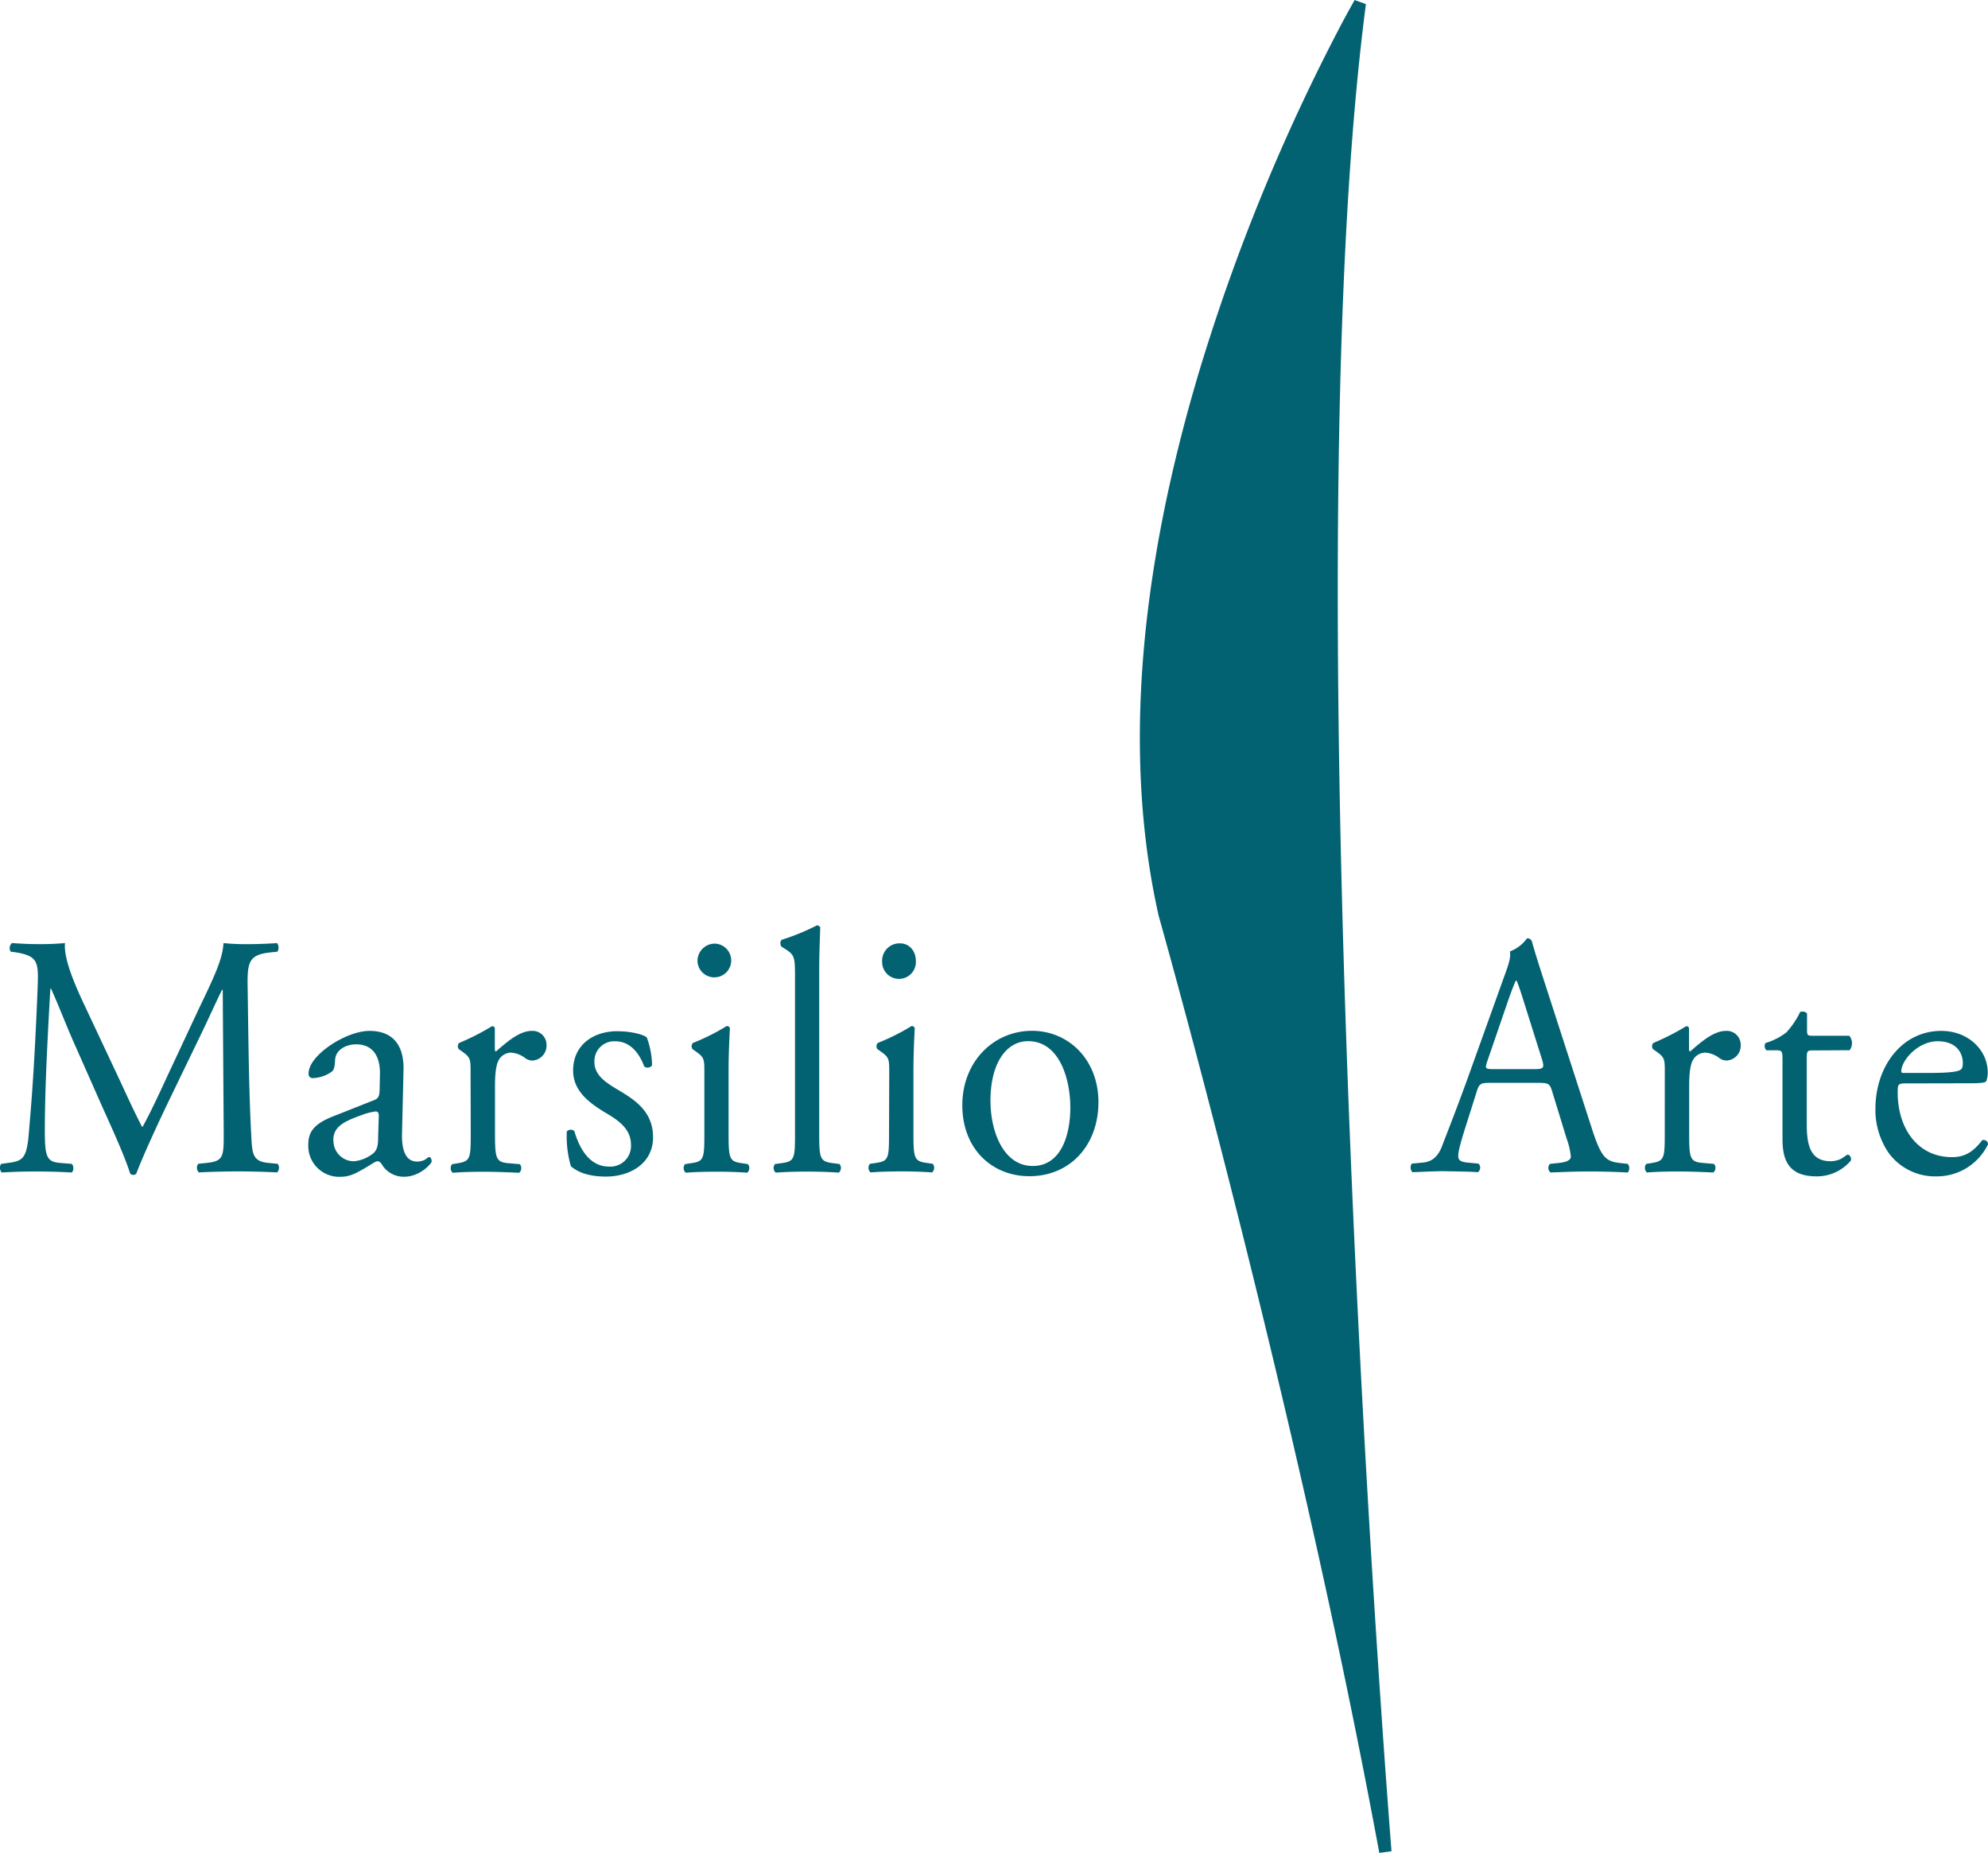
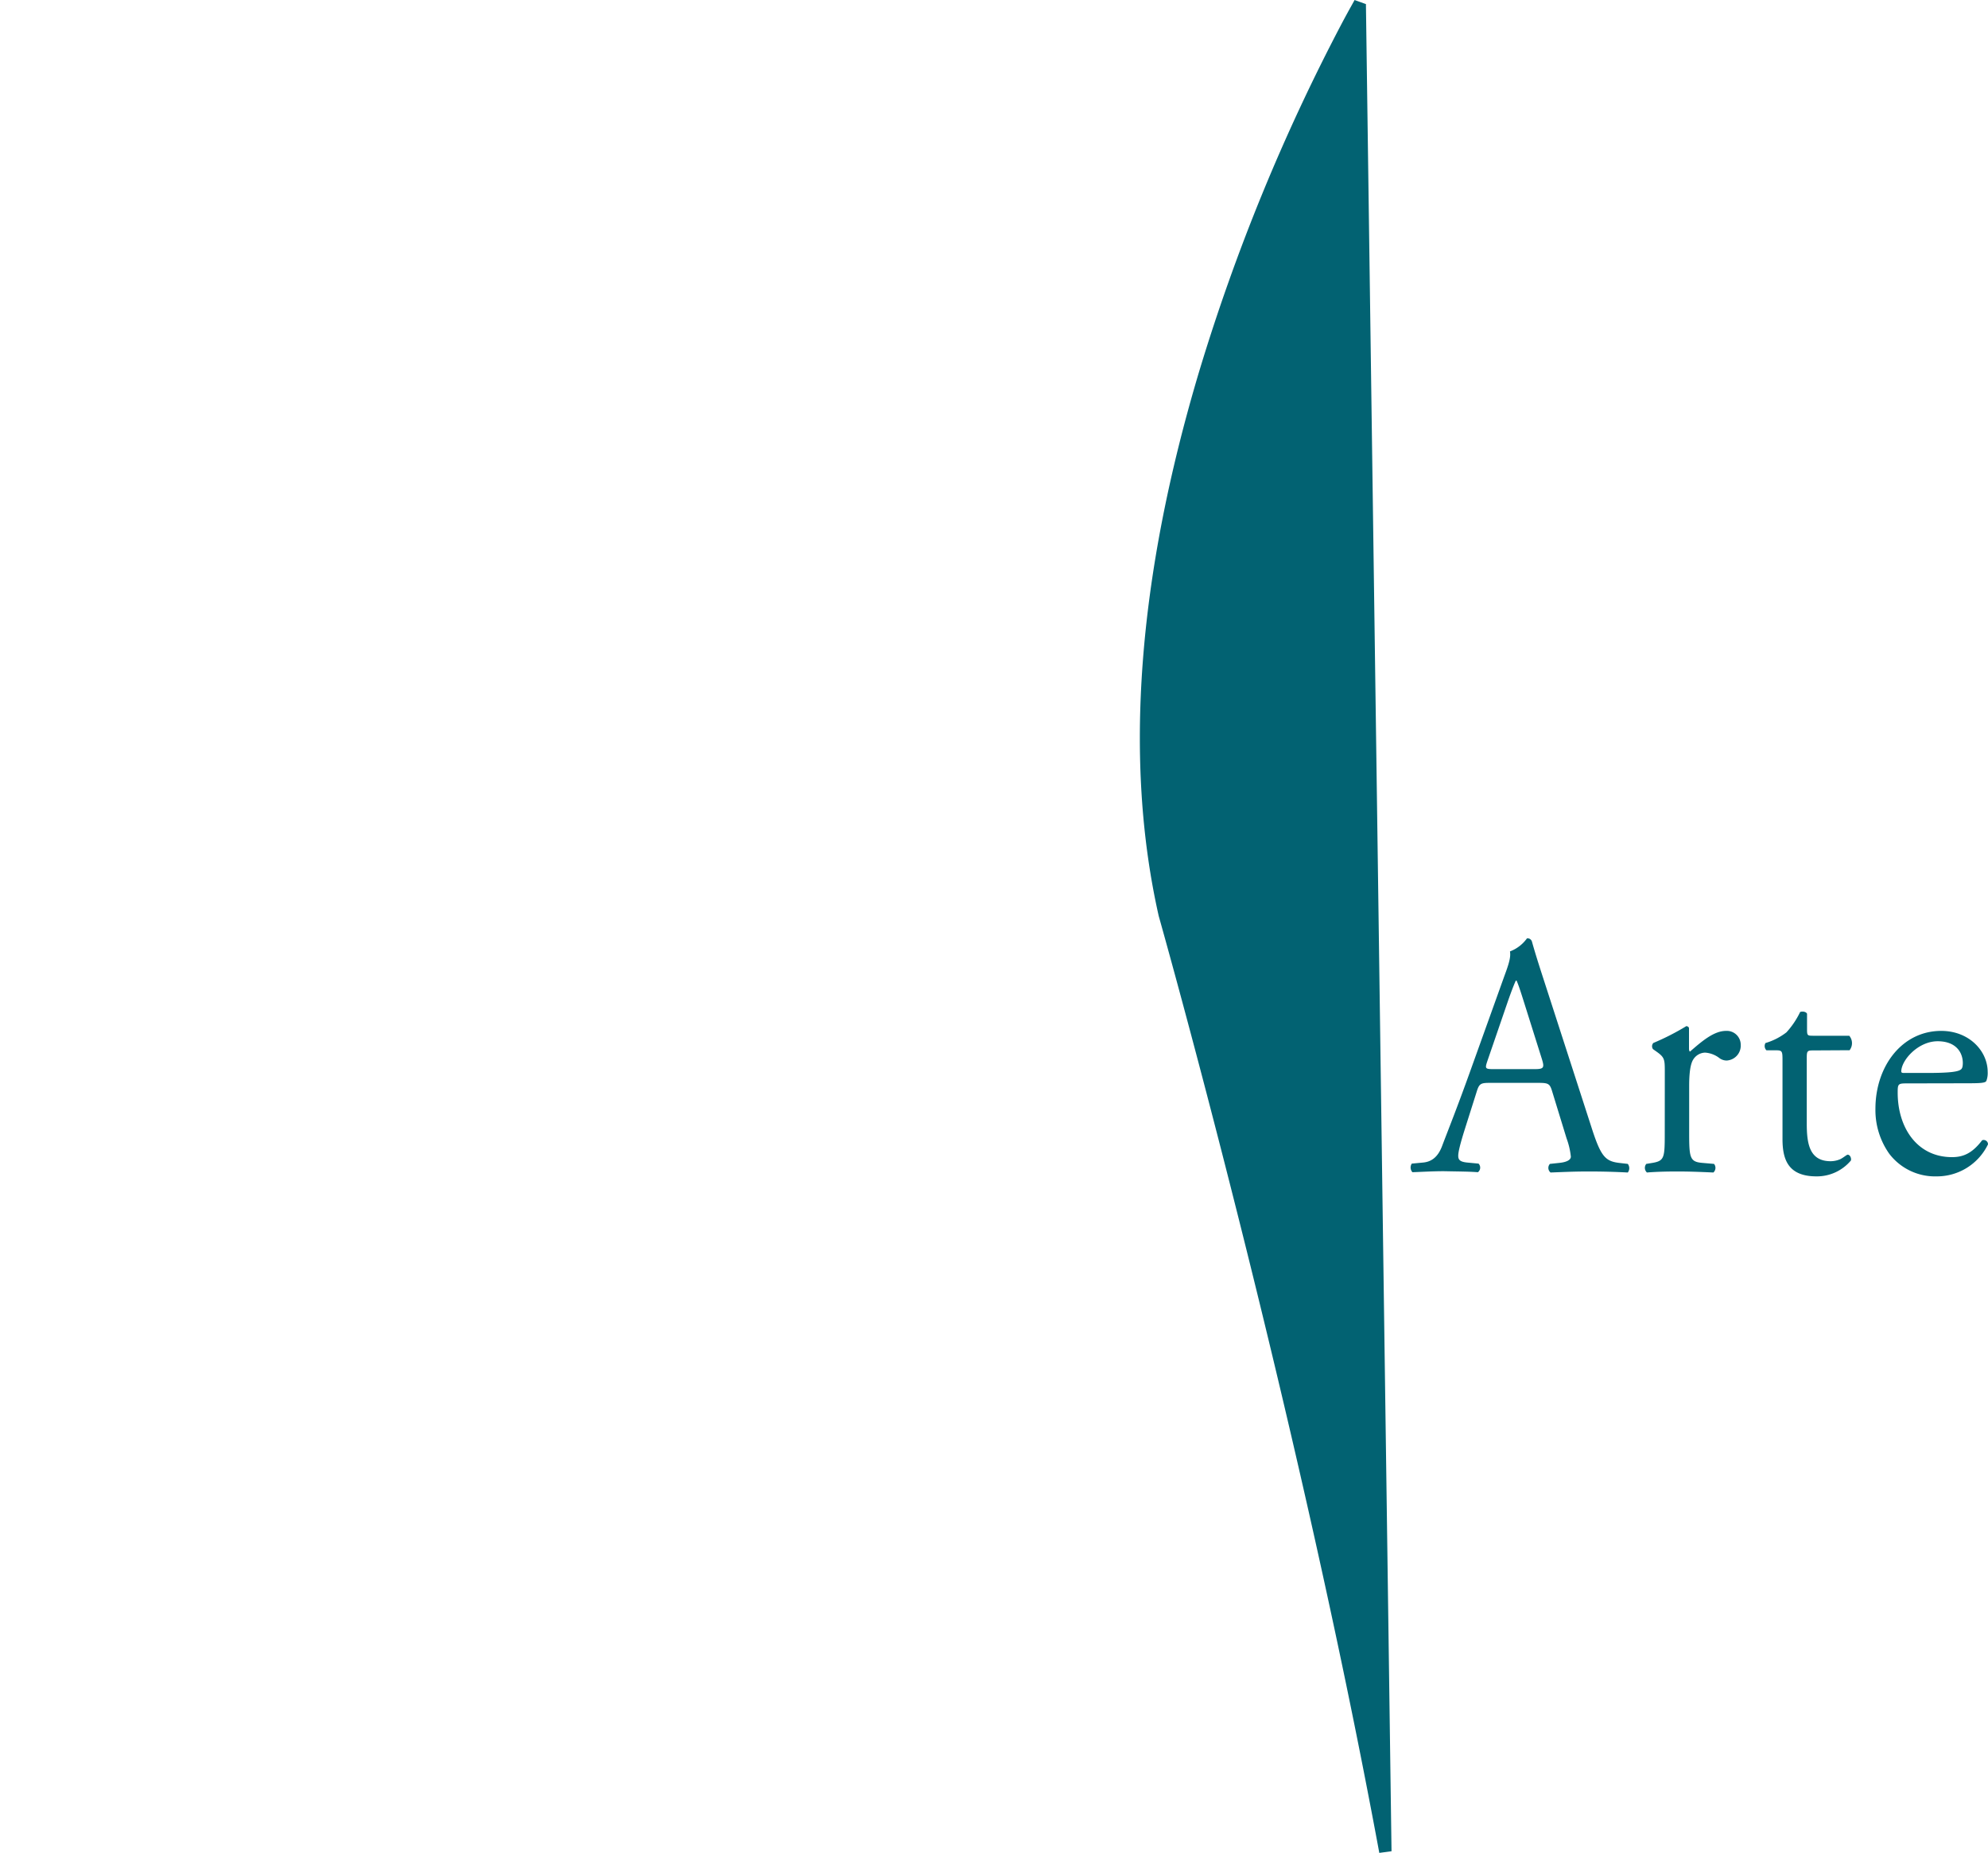
<svg xmlns="http://www.w3.org/2000/svg" width="172.07mm" height="160.36mm" viewBox="0 0 487.77 454.57">
  <defs>
    <style>
      .be70ceb6-6e13-43f9-8935-34c37d8f165d {
        fill: #026272;
      }
    </style>
  </defs>
  <g id="e3f3ea4c-d236-4cbc-99e8-21779770dd6b" data-name="Livello 2">
    <g id="a535a37a-535f-44f2-9250-8b2d8af400d1" data-name="Livello 2">
-       <path class="be70ceb6-6e13-43f9-8935-34c37d8f165d" d="M262.61,271.76c0,6.51-2.17,14.29-9.24,14.29s-10.35-8.29-10.35-16c0-9.3,3.93-14.62,9.23-14.62,7.63,0,10.36,9.13,10.36,16.31m-9.4-18.85c-9.47,0-17.1,7.61-17.1,18.26s7.23,17.41,16.46,17.41c10,0,16.94-7.61,16.94-18.17,0-10.4-7.3-17.5-16.3-17.5m-32.43-21.46a4.26,4.26,0,0,0-4.34,4.48,4.14,4.14,0,1,0,8.27-.17c0-2.37-1.52-4.31-3.93-4.31m-2.65,46.48c0,6.09-.08,6.93-3,7.36l-1.69.25a1.53,1.53,0,0,0,.16,2.11c2.25-.17,4.66-.25,7.55-.25s5.14.08,7.55.25a1.53,1.53,0,0,0,.16-2.11l-1.69-.25c-2.89-.43-3.05-1.27-3.05-7.36V262.72c0-3.47.16-7.52.32-10.48a.74.74,0,0,0-.8-.51,53.66,53.66,0,0,1-8.27,4.14,1.18,1.18,0,0,0-.08,1.52l.72.51c2.17,1.52,2.17,1.94,2.17,5.24ZM201,238c0-3.71.17-7.94.25-10.48a.91.91,0,0,0-.81-.5,56.1,56.1,0,0,1-8.67,3.55,1.34,1.34,0,0,0,0,1.69l.8.5c2.41,1.53,2.49,2,2.49,7v38.2c0,6.09-.08,6.93-3.05,7.36l-1.85.25a1.52,1.52,0,0,0,.17,2.11c2.4-.17,4.81-.25,7.7-.25s5.14.08,7.79.25a1.53,1.53,0,0,0,.16-2.11l-1.92-.25c-2.89-.43-3.06-1.27-3.06-7.36Zm-25.53-6.5a4.25,4.25,0,0,0-4.33,4.48,4.14,4.14,0,1,0,4.33-4.48m-2.65,46.48c0,6.09-.08,6.93-3.05,7.36l-1.69.25a1.52,1.52,0,0,0,.17,2.11c2.24-.17,4.65-.25,7.54-.25s5.14.08,7.55.25a1.53,1.53,0,0,0,.16-2.11l-1.68-.25c-2.9-.43-3.06-1.27-3.06-7.36V262.72c0-3.47.16-7.52.33-10.48a.76.76,0,0,0-.81-.51,52.78,52.78,0,0,1-8.27,4.14,1.2,1.2,0,0,0-.08,1.52l.72.51c2.17,1.52,2.17,1.94,2.17,5.24Zm-21.28-25c-6.1,0-10.92,3.47-10.92,9.64,0,4.65,3.3,7.61,8,10.4,3,1.77,6.19,3.88,6.19,7.77a5.06,5.06,0,0,1-5.38,5.41c-4.58,0-7.15-4.06-8.51-8.7a1.31,1.31,0,0,0-1.85.08,26.5,26.5,0,0,0,1,8.54c2,1.69,4.82,2.53,8.59,2.53,5.95,0,11.57-3.21,11.57-9.63,0-6-3.94-8.88-8.19-11.41-2.81-1.69-6.19-3.55-6.19-7a4.86,4.86,0,0,1,5.14-5.15c3.29,0,5.7,2.45,7.07,6.17a1.36,1.36,0,0,0,1.93-.26,20.69,20.69,0,0,0-1.29-6.84c-.72-.68-3.69-1.53-7.07-1.53m-36.13,25c0,6.09-.08,6.85-3.05,7.36l-1.52.25a1.52,1.52,0,0,0,.16,2.11c2.09-.17,4.49-.25,7.38-.25s5.14.08,8.92.25a1.53,1.53,0,0,0,.16-2.11l-2.89-.25c-3-.26-3.21-1.27-3.21-7.36V266.44c0-2.88.24-5.33,1-6.51a3.51,3.51,0,0,1,2.89-1.69,6.41,6.41,0,0,1,3.53,1.35,3,3,0,0,0,1.77.59,3.66,3.66,0,0,0,3.45-3.88,3.4,3.4,0,0,0-3.61-3.39c-3,0-6,2.62-8.83,5.08-.16-.09-.24-.34-.24-.77v-4.9c0-.34-.25-.5-.65-.59a59.3,59.3,0,0,1-8.11,4.14,1.2,1.2,0,0,0-.08,1.52l.73.51c2.16,1.52,2.16,1.94,2.16,5.24Zm-33.72,1.78c0-3.3,2.33-4.57,7.07-6.26a14.77,14.77,0,0,1,3.29-.84c.48,0,.8.17.8,1.1l-.16,5c0,1.78-.08,3-1,4a8.9,8.9,0,0,1-4.9,2.11,5,5,0,0,1-5.06-5.07m.48-6.17c-5.14,1.94-6.66,3.89-6.66,7.18a7.58,7.58,0,0,0,8.11,7.86c2.25,0,4-1.1,5.78-2.11,1.6-.93,2.57-1.69,3.13-1.69s1,.67,1.29,1.18a6.27,6.27,0,0,0,5.21,2.62c3.94,0,6.75-3.29,6.75-3.72,0-.59-.24-1.1-.56-1.1s-.65.34-1,.6a4.45,4.45,0,0,1-2,.5c-3.14,0-3.86-3.46-3.7-7.35L99,262.8c.24-6.34-2.57-9.89-8.35-9.89s-14.93,6-14.93,10.4a1,1,0,0,0,1.12,1.18,8.36,8.36,0,0,0,4.58-1.6c.64-.51.72-1.52.8-2.88.16-2.62,2.89-3.8,5.14-3.8,5,0,5.94,4.23,5.86,7.35l-.08,3.89c-.08,1.27-.16,2-1.36,2.45ZM20.12,245.31c-2.49-5.41-4.49-10.65-4.17-13.95a64.46,64.46,0,0,1-6.67.26c-2,0-3.93-.09-6.34-.26a1.64,1.64,0,0,0-.32,2.11l1.28.17c4.9.85,5.54,2,5.38,7.27-.16,4.65-.48,11.84-.88,18.85-.48,8.37-.88,13-1.36,18.59-.49,5.92-1.61,6.51-5,6.94l-1.77.25a1.74,1.74,0,0,0,.16,2.11c2.73-.17,5.62-.25,8.19-.25,3,0,6.18.08,8.91.25.57-.25.65-1.6.08-2.11l-3-.25C11.45,285,11,283.68,11,277.43c0-7.19.32-14.71.56-19.87.24-4.9.48-9.8.8-15h.17c1.76,3.89,3.45,8.28,5.13,12.17L24.86,271c1.85,4.14,5.7,12.43,7.07,16.91a1,1,0,0,0,.72.33.91.91,0,0,0,.8-.33c1.45-3.89,5.06-11.84,8.67-19.28l7.15-14.79c1.61-3.29,4.66-10.05,5.22-11h.16l.24,35.24c0,5.41,0,6.76-3.93,7.19l-2.33.25a1.63,1.63,0,0,0,.16,2.11c3.29-.17,6.9-.25,9.71-.25s6.19.08,9.48.25a1.62,1.62,0,0,0,.16-2.11l-2.57-.25c-3.77-.43-3.69-2.62-3.93-6.85-.65-12.17-.73-27.81-.89-36.77-.08-5.91.56-7.43,5.62-8l1.69-.17a1.86,1.86,0,0,0-.08-2.11c-2.49.17-5.14.26-7.15.26a56.24,56.24,0,0,1-6-.26c-.16,3.89-2.41,8.54-6.1,16.23l-7.55,16.14c-2,4.31-4,8.71-6.18,12.68h-.16c-1.93-3.72-3.7-7.61-5.54-11.58Z" />
      <path class="be70ceb6-6e13-43f9-8935-34c37d8f165d" d="M467.06,263.23c-.57,0-.57-.26-.57-.43.08-2.79,4.18-7.35,8.92-7.35s6.18,3,6.18,5.32c0,1.1-.24,1.44-.48,1.61-.64.51-2.41.85-8.35.85Zm15.57,2.53c3.38,0,4.5-.08,4.74-.59a5.48,5.48,0,0,0,.32-2.2c0-5.07-4.49-10.06-11.4-10.06-9.64,0-16.14,8.71-16.14,19.11a18.57,18.57,0,0,0,3.37,11,14.11,14.11,0,0,0,11.65,5.58,13.92,13.92,0,0,0,12.6-7.86,1.06,1.06,0,0,0-1.44-1c-2.49,3.29-4.74,4.14-7.39,4.14-8.59,0-13.33-7.27-13.33-15.81,0-2.11.08-2.28,2.17-2.28Zm-28.82-8.11a2.82,2.82,0,0,0-.08-3.55h-8.91c-1.37,0-1.45-.09-1.45-1.61v-3.8c-.32-.59-1.28-.59-1.69-.42a20.55,20.55,0,0,1-3.37,5,15.6,15.6,0,0,1-5.14,2.62,1.47,1.47,0,0,0,.24,1.78h2.25c1.61,0,1.69.17,1.69,2.45v19.35c0,5.07,1.44,9.13,8.35,9.13a10.89,10.89,0,0,0,8.43-3.89c.16-.5-.16-1.43-.8-1.43-.24,0-1.29.93-2,1.18a6,6,0,0,1-2.17.42c-5.3,0-5.86-4.48-5.86-9.38v-15.8c0-1.78.08-2,1.45-2Zm-45.35,20.28c0,6.09-.08,6.85-3,7.36l-1.53.25a1.53,1.53,0,0,0,.16,2.11c2.09-.17,4.5-.25,7.39-.25s5.14.08,8.91.25a1.53,1.53,0,0,0,.16-2.11l-2.89-.25c-3.05-.26-3.21-1.27-3.21-7.36V266.44c0-2.88.24-5.33,1-6.51a3.54,3.54,0,0,1,2.89-1.69,6.43,6.43,0,0,1,3.54,1.35,3,3,0,0,0,1.76.59,3.66,3.66,0,0,0,3.46-3.88,3.41,3.41,0,0,0-3.62-3.39c-3,0-6,2.62-8.83,5.08-.16-.09-.24-.34-.24-.77v-4.9c0-.34-.24-.5-.64-.59a60.47,60.47,0,0,1-8.11,4.14,1.2,1.2,0,0,0-.08,1.52l.72.51c2.17,1.52,2.17,1.94,2.17,5.24ZM370,245.56c.88-2.53,1.69-4.56,1.93-5h.16c.48,1,1.2,3.3,1.84,5.33l4.34,13.78c.72,2.28.56,2.62-1.77,2.62h-9.87c-2.25,0-2.33-.09-1.69-2Zm14.37,33.72a18.3,18.3,0,0,1,1.05,4.48c0,.85-1.13,1.36-2.81,1.53l-2.33.25a1.45,1.45,0,0,0,.16,2.11c2.33-.08,5.38-.25,9.23-.25,3.61,0,6.42.08,9.72.25a1.72,1.72,0,0,0,0-2.11l-2.17-.25c-3.45-.43-4.5-1.69-6.83-9l-11-34c-1.2-3.72-2.49-7.61-3.53-11.33a1.13,1.13,0,0,0-1.2-.76,9.07,9.07,0,0,1-4.18,3.21c.24,1.36-.24,3-1.36,6l-8.19,22.82c-3.38,9.46-5.62,15-7.07,18.84-1.12,3.05-2.89,4-4.82,4.15l-2.65.25a1.73,1.73,0,0,0,.16,2.11c2.17-.08,5.06-.25,7.71-.25,3.78.08,6.26.08,8.35.25a1.4,1.4,0,0,0,.16-2.11l-2.65-.25c-1.92-.17-2.33-.68-2.33-1.69s.57-3.22,1.77-7l2.81-8.87c.56-1.78,1-2,3.05-2h12.13c2.41,0,2.73.25,3.29,2.11Z" />
-       <path class="be70ceb6-6e13-43f9-8935-34c37d8f165d" d="M335.14,1,332.35,0c0,.08-1.14,2-3,5.5a483.6,483.6,0,0,0-35.05,85.37c-15.22,50.82-18.58,95.83-10,133.85.33,1.17,33.55,118.63,54.12,229.85l3-.4C341.14,451.07,316.63,142.29,335.14,1Z" />
+       <path class="be70ceb6-6e13-43f9-8935-34c37d8f165d" d="M335.14,1,332.35,0c0,.08-1.14,2-3,5.5a483.6,483.6,0,0,0-35.05,85.37c-15.22,50.82-18.58,95.83-10,133.85.33,1.17,33.55,118.63,54.12,229.85l3-.4Z" />
    </g>
  </g>
</svg>